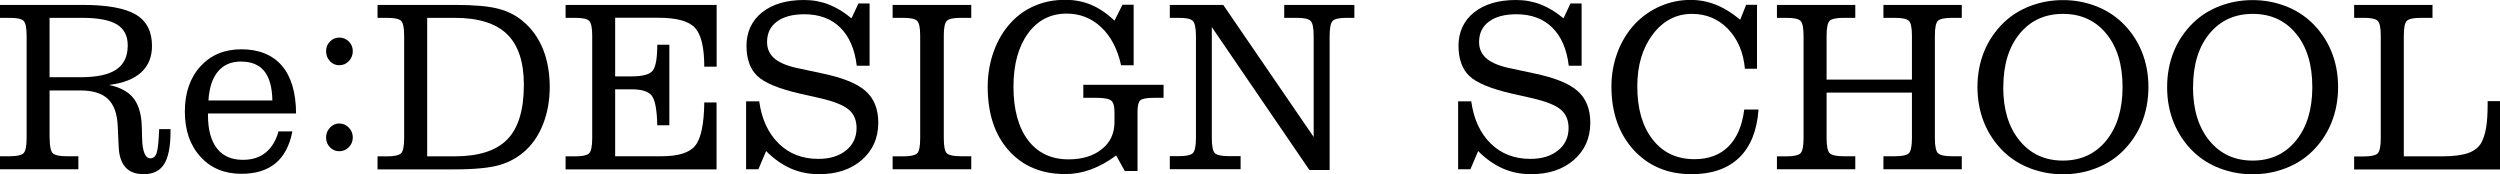
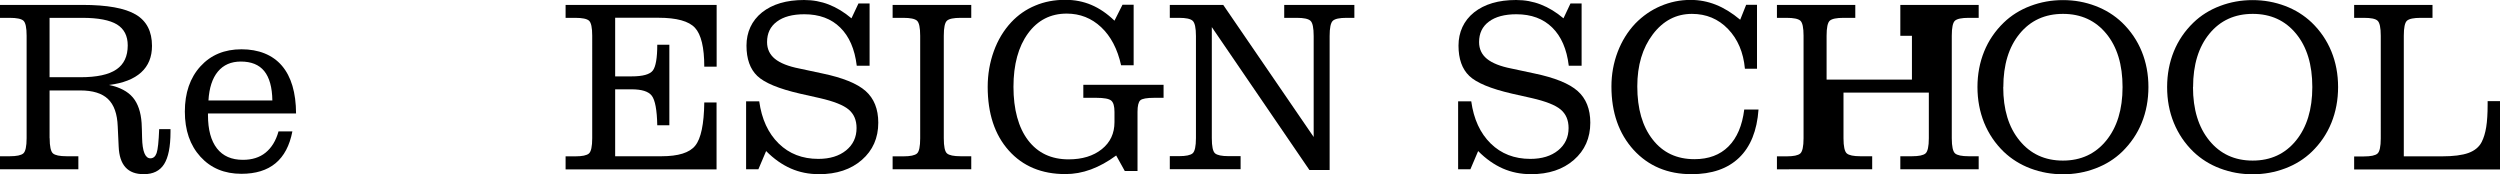
<svg xmlns="http://www.w3.org/2000/svg" id="_レイヤー_2" data-name="レイヤー 2" width="264.81" height="18.46" viewBox="0 0 264.81 18.46">
  <defs>
    <style>
      .cls-1 {
        fill: #000;
        stroke-width: 0px;
      }
    </style>
  </defs>
  <g id="design">
    <g>
      <g>
        <path class="cls-1" d="M5.26,14.64c0,.87.12,1.41.35,1.61.23.2.71.3,1.44.3h1.25v1.38H0v-1.38h1.03c.73,0,1.21-.1,1.44-.3.23-.2.35-.74.35-1.61V3.79c0-.86-.11-1.39-.34-1.6-.23-.2-.71-.3-1.45-.3H0V.52h8.73c2.62,0,4.5.34,5.65,1.02,1.15.68,1.72,1.79,1.72,3.32,0,1.17-.38,2.11-1.15,2.81-.77.7-1.9,1.14-3.4,1.33,1.14.24,1.98.68,2.52,1.32.54.64.85,1.55.93,2.71.02.4.04.92.05,1.56.03,1.45.33,2.18.88,2.18.31,0,.53-.19.66-.56.13-.38.22-1.22.27-2.53h1.2v.29c0,1.57-.23,2.71-.68,3.42-.45.71-1.17,1.06-2.15,1.06-.85,0-1.5-.24-1.94-.73-.44-.49-.68-1.21-.72-2.19l-.1-2.14c-.05-1.33-.39-2.29-1.03-2.9-.63-.61-1.62-.91-2.94-.91h-3.25v5.06ZM5.26,8.18h3.25c1.74,0,3.01-.27,3.81-.82.81-.54,1.21-1.4,1.21-2.55,0-1.01-.38-1.75-1.14-2.22-.76-.46-1.98-.7-3.66-.7h-3.48v6.29Z" />
        <path class="cls-1" d="M29.48,13.92h1.49c-.29,1.5-.88,2.62-1.78,3.37-.9.75-2.11,1.12-3.62,1.12-1.79,0-3.24-.6-4.34-1.81-1.1-1.21-1.65-2.8-1.65-4.78s.55-3.58,1.65-4.79c1.1-1.21,2.55-1.81,4.35-1.81s3.29.58,4.28,1.74c.99,1.16,1.49,2.85,1.5,5.06h-9.33v.18c0,1.54.32,2.71.95,3.52.63.81,1.55,1.21,2.75,1.21.97,0,1.77-.25,2.4-.76.63-.51,1.09-1.25,1.37-2.24ZM28.85,10.64c-.02-1.39-.31-2.43-.86-3.11-.55-.68-1.38-1.01-2.48-1.01-1.03,0-1.84.35-2.43,1.06-.59.71-.92,1.73-1,3.06h6.77Z" />
-         <path class="cls-1" d="M34.54,5.43c0-.41.13-.75.41-1.03.27-.28.6-.42.99-.42s.73.14,1.01.42c.28.28.42.62.42,1.02s-.14.75-.42,1.05-.62.44-1.01.44-.72-.14-.99-.43c-.27-.29-.41-.64-.41-1.05ZM34.54,14.57c0-.41.13-.75.41-1.05.27-.29.6-.44.99-.44s.73.15,1.01.44.42.64.42,1.04-.14.74-.42,1.03c-.28.29-.62.43-1.01.43s-.72-.14-.99-.42c-.27-.28-.41-.63-.41-1.03Z" />
-         <path class="cls-1" d="M39.99,17.94v-1.38h1.03c.73,0,1.21-.1,1.44-.3.23-.2.35-.74.35-1.61V3.79c0-.86-.11-1.39-.34-1.6-.23-.2-.71-.3-1.45-.3h-1.03V.52h8.2c2.06,0,3.59.14,4.61.41,1.02.27,1.9.72,2.64,1.36.91.77,1.6,1.74,2.08,2.92.47,1.18.71,2.52.71,4.01,0,1.37-.22,2.64-.66,3.81-.44,1.17-1.06,2.12-1.85,2.86-.79.74-1.72,1.27-2.77,1.58-1.05.31-2.65.47-4.8.47h-8.16ZM45.25,1.89v14.67h2.9c2.56,0,4.43-.6,5.59-1.8,1.17-1.2,1.75-3.13,1.75-5.78,0-2.42-.59-4.2-1.78-5.36-1.19-1.15-3.03-1.73-5.54-1.73h-2.92Z" />
        <path class="cls-1" d="M59.91,17.94v-1.38h1.03c.73,0,1.21-.1,1.44-.3.23-.2.35-.74.35-1.61V3.79c0-.86-.11-1.39-.34-1.6-.23-.2-.71-.3-1.45-.3h-1.03V.52h16v6.54h-1.31c0-2.03-.33-3.4-.98-4.11-.65-.71-1.94-1.07-3.88-1.07h-4.58v6.21h1.74c1.19,0,1.94-.21,2.25-.62s.47-1.32.47-2.73h1.28v8.53h-1.28c-.03-1.63-.23-2.67-.58-3.13-.35-.46-1.07-.68-2.16-.68h-1.72v7.09h4.91c1.78,0,2.97-.37,3.57-1.12.61-.75.93-2.28.96-4.58h1.3v7.09h-16Z" />
        <path class="cls-1" d="M79.03,17.94v-7.21h1.39c.26,1.89.95,3.38,2.06,4.47,1.11,1.09,2.51,1.63,4.2,1.63,1.22,0,2.2-.3,2.94-.9.74-.6,1.11-1.39,1.11-2.37,0-.84-.28-1.49-.84-1.96-.56-.47-1.58-.87-3.06-1.21l-2.09-.47c-2.26-.52-3.77-1.15-4.53-1.88-.76-.73-1.14-1.8-1.14-3.21s.55-2.64,1.65-3.52c1.1-.87,2.58-1.31,4.45-1.31.93,0,1.8.16,2.62.48.82.32,1.62.8,2.4,1.46l.74-1.57h1.18v6.59h-1.36c-.21-1.76-.8-3.11-1.75-4.04-.95-.94-2.22-1.41-3.8-1.41-1.25,0-2.22.26-2.91.78-.7.52-1.04,1.24-1.04,2.17,0,.73.28,1.32.83,1.77s1.42.8,2.6,1.03l2.43.52c2.16.45,3.69,1.07,4.58,1.86.89.79,1.34,1.91,1.34,3.36,0,1.61-.58,2.93-1.74,3.94-1.16,1.01-2.67,1.51-4.53,1.51-1.08,0-2.08-.2-2.99-.6-.91-.4-1.79-1.01-2.62-1.85l-.82,1.93h-1.29Z" />
        <path class="cls-1" d="M94.55,17.94v-1.38h1.14c.73,0,1.21-.1,1.44-.3.23-.2.34-.74.34-1.61V3.79c0-.86-.11-1.39-.34-1.6-.23-.2-.71-.3-1.44-.3h-1.14V.52h8.33v1.37h-1.13c-.74,0-1.22.1-1.44.3-.23.2-.34.74-.34,1.6v10.85c0,.87.11,1.41.34,1.61.23.2.71.3,1.44.3h1.13v1.38h-8.33Z" />
        <path class="cls-1" d="M120.49,18.11h-1.35l-.91-1.64c-.89.66-1.79,1.15-2.68,1.48-.9.33-1.79.49-2.7.49-2.51,0-4.51-.83-6-2.5-1.49-1.67-2.23-3.92-2.23-6.74,0-1.33.22-2.59.65-3.78.43-1.19,1.05-2.21,1.84-3.06.73-.78,1.58-1.37,2.55-1.77.97-.41,2.03-.61,3.18-.61.99,0,1.91.18,2.76.54.85.36,1.66.91,2.45,1.67l.85-1.69h1.18v6.41h-1.33c-.38-1.72-1.09-3.07-2.11-4.03-1.02-.96-2.24-1.44-3.65-1.44-1.71,0-3.08.7-4.1,2.1-1.02,1.4-1.54,3.29-1.54,5.66s.52,4.31,1.55,5.66c1.03,1.35,2.46,2.02,4.29,2.02,1.45,0,2.62-.36,3.52-1.08s1.34-1.68,1.34-2.86v-1.09c0-.59-.11-.99-.34-1.19-.23-.2-.76-.3-1.6-.3h-1.36v-1.38h8.5v1.38h-.97c-.81,0-1.31.09-1.5.27s-.29.58-.29,1.21v6.25Z" />
        <path class="cls-1" d="M140.84,18.01h-2.14l-10.34-15.14v11.76c0,.87.11,1.41.34,1.61.23.2.71.3,1.44.3h1.27v1.38h-7.5v-1.38h.98c.73,0,1.21-.1,1.44-.3.23-.2.35-.74.35-1.61V3.82c0-.87-.12-1.41-.35-1.62-.23-.21-.71-.31-1.44-.31h-.98V.52h5.66l9.58,13.99V3.82c0-.87-.11-1.41-.34-1.62-.23-.21-.71-.31-1.44-.31h-1.34V.52h7.43v1.37h-.84c-.73,0-1.21.1-1.44.31-.23.21-.34.75-.34,1.62v14.2Z" />
      </g>
      <g>
        <path class="cls-1" d="M154.45,17.94v-7.21h1.39c.26,1.89.95,3.38,2.06,4.47,1.11,1.09,2.51,1.63,4.2,1.63,1.22,0,2.2-.3,2.94-.9.74-.6,1.11-1.39,1.11-2.37,0-.84-.28-1.49-.84-1.96-.56-.47-1.58-.87-3.06-1.21l-2.09-.47c-2.26-.52-3.77-1.15-4.53-1.88-.76-.73-1.14-1.8-1.14-3.21s.55-2.64,1.65-3.52c1.1-.87,2.58-1.31,4.45-1.31.93,0,1.8.16,2.62.48.82.32,1.62.8,2.4,1.46l.74-1.57h1.18v6.59h-1.36c-.21-1.76-.8-3.11-1.75-4.04-.95-.94-2.22-1.41-3.8-1.41-1.24,0-2.22.26-2.91.78-.7.52-1.04,1.24-1.04,2.17,0,.73.28,1.32.83,1.77.55.45,1.42.8,2.6,1.03l2.43.52c2.16.45,3.69,1.07,4.58,1.86.89.79,1.34,1.91,1.34,3.36,0,1.61-.58,2.93-1.74,3.94-1.16,1.01-2.67,1.51-4.53,1.51-1.08,0-2.08-.2-2.99-.6-.91-.4-1.79-1.01-2.62-1.85l-.82,1.93h-1.29Z" />
        <path class="cls-1" d="M184.76,11.6h1.51c-.16,2.25-.85,3.95-2.06,5.11-1.21,1.16-2.89,1.74-5.04,1.74-2.52,0-4.56-.86-6.13-2.57-1.56-1.72-2.35-3.95-2.35-6.72,0-1.28.22-2.5.66-3.66.44-1.15,1.06-2.15,1.86-3,.79-.81,1.68-1.43,2.69-1.86,1.01-.43,2.06-.65,3.17-.65.93,0,1.82.17,2.68.51.86.34,1.72.87,2.58,1.59l.63-1.58h1.15v6.77h-1.28c-.16-1.74-.76-3.14-1.79-4.21-1.03-1.07-2.31-1.6-3.82-1.6-1.67,0-3.05.72-4.15,2.17-1.09,1.44-1.64,3.28-1.64,5.51,0,2.37.54,4.24,1.63,5.63,1.08,1.39,2.56,2.08,4.42,2.08,1.51,0,2.71-.45,3.61-1.35.9-.9,1.46-2.21,1.67-3.92Z" />
-         <path class="cls-1" d="M188.22,17.94v-1.38h1.03c.73,0,1.21-.1,1.44-.3.23-.2.35-.74.35-1.61V3.79c0-.86-.11-1.39-.34-1.6-.23-.2-.71-.3-1.45-.3h-1.03V.52h8.3v1.37h-1.25c-.74,0-1.22.1-1.45.3-.23.2-.34.74-.34,1.6v4.64h9.04V3.79c0-.86-.11-1.39-.34-1.6-.23-.2-.71-.3-1.45-.3h-1.23V.52h8.3v1.37h-1.06c-.74,0-1.22.1-1.45.3-.23.2-.34.74-.34,1.6v10.85c0,.87.12,1.41.35,1.61.23.2.71.3,1.44.3h1.06v1.38h-8.3v-1.38h1.23c.73,0,1.21-.1,1.44-.3.23-.2.35-.74.35-1.61v-4.83h-9.04v4.83c0,.87.12,1.41.35,1.61.23.2.71.3,1.44.3h1.25v1.38h-8.3Z" />
+         <path class="cls-1" d="M188.22,17.94v-1.38h1.03c.73,0,1.21-.1,1.44-.3.23-.2.35-.74.35-1.61V3.79c0-.86-.11-1.39-.34-1.6-.23-.2-.71-.3-1.45-.3h-1.03V.52h8.3v1.37h-1.25c-.74,0-1.22.1-1.45.3-.23.2-.34.74-.34,1.6v4.64h9.04V3.79h-1.23V.52h8.3v1.37h-1.06c-.74,0-1.22.1-1.45.3-.23.2-.34.74-.34,1.6v10.85c0,.87.12,1.41.35,1.61.23.2.71.3,1.44.3h1.06v1.38h-8.3v-1.38h1.23c.73,0,1.21-.1,1.44-.3.23-.2.35-.74.35-1.61v-4.83h-9.04v4.83c0,.87.12,1.41.35,1.61.23.2.71.3,1.44.3h1.25v1.38h-8.3Z" />
        <path class="cls-1" d="M209.46,9.22c0-1.35.24-2.61.71-3.77.47-1.16,1.17-2.18,2.08-3.06.79-.76,1.73-1.35,2.82-1.76,1.09-.41,2.23-.62,3.45-.62s2.36.21,3.44.62,2.02,1,2.82,1.76c.92.89,1.61,1.91,2.08,3.06.47,1.15.71,2.41.71,3.77s-.24,2.63-.71,3.79c-.47,1.16-1.17,2.18-2.08,3.07-.79.76-1.73,1.35-2.82,1.76-1.08.41-2.23.62-3.44.62s-2.36-.21-3.45-.62c-1.08-.41-2.02-1-2.82-1.76-.91-.88-1.6-1.9-2.08-3.07-.47-1.17-.71-2.43-.71-3.79ZM212.19,9.22c0,2.37.57,4.26,1.73,5.67,1.15,1.41,2.68,2.12,4.59,2.12s3.44-.71,4.59-2.12c1.15-1.41,1.73-3.3,1.73-5.67s-.57-4.25-1.72-5.65c-1.15-1.4-2.68-2.1-4.59-2.1s-3.44.7-4.59,2.1c-1.15,1.4-1.73,3.29-1.73,5.65Z" />
        <path class="cls-1" d="M229.55,9.22c0-1.35.24-2.61.71-3.77.47-1.16,1.17-2.18,2.08-3.06.79-.76,1.73-1.35,2.82-1.76,1.08-.41,2.23-.62,3.44-.62s2.36.21,3.45.62c1.08.41,2.02,1,2.82,1.76.92.89,1.61,1.91,2.08,3.06.47,1.15.71,2.41.71,3.77s-.24,2.63-.71,3.79-1.16,2.18-2.08,3.07c-.79.76-1.73,1.35-2.82,1.76-1.09.41-2.23.62-3.45.62s-2.36-.21-3.44-.62c-1.09-.41-2.02-1-2.82-1.76-.91-.88-1.6-1.9-2.08-3.07-.48-1.17-.71-2.43-.71-3.79ZM232.29,9.22c0,2.37.58,4.26,1.73,5.67,1.15,1.41,2.68,2.12,4.59,2.12s3.44-.71,4.59-2.12c1.15-1.41,1.73-3.3,1.73-5.67s-.57-4.25-1.72-5.65c-1.15-1.4-2.68-2.1-4.59-2.1s-3.44.7-4.59,2.1c-1.15,1.4-1.73,3.29-1.73,5.65Z" />
        <path class="cls-1" d="M249.36.52h8.3v1.37h-1.25c-.74,0-1.22.1-1.45.3-.23.2-.34.74-.34,1.6v12.77h4.03c1.22,0,2.16-.12,2.82-.36.66-.24,1.13-.63,1.4-1.16.22-.43.38-.96.48-1.58.1-.63.15-1.42.15-2.37v-.38h1.31v7.24h-15.45v-1.38h1.03c.73,0,1.21-.1,1.44-.3.23-.2.35-.74.35-1.61V3.79c0-.86-.11-1.39-.34-1.6s-.71-.3-1.45-.3h-1.03V.52Z" />
      </g>
    </g>
  </g>
</svg>